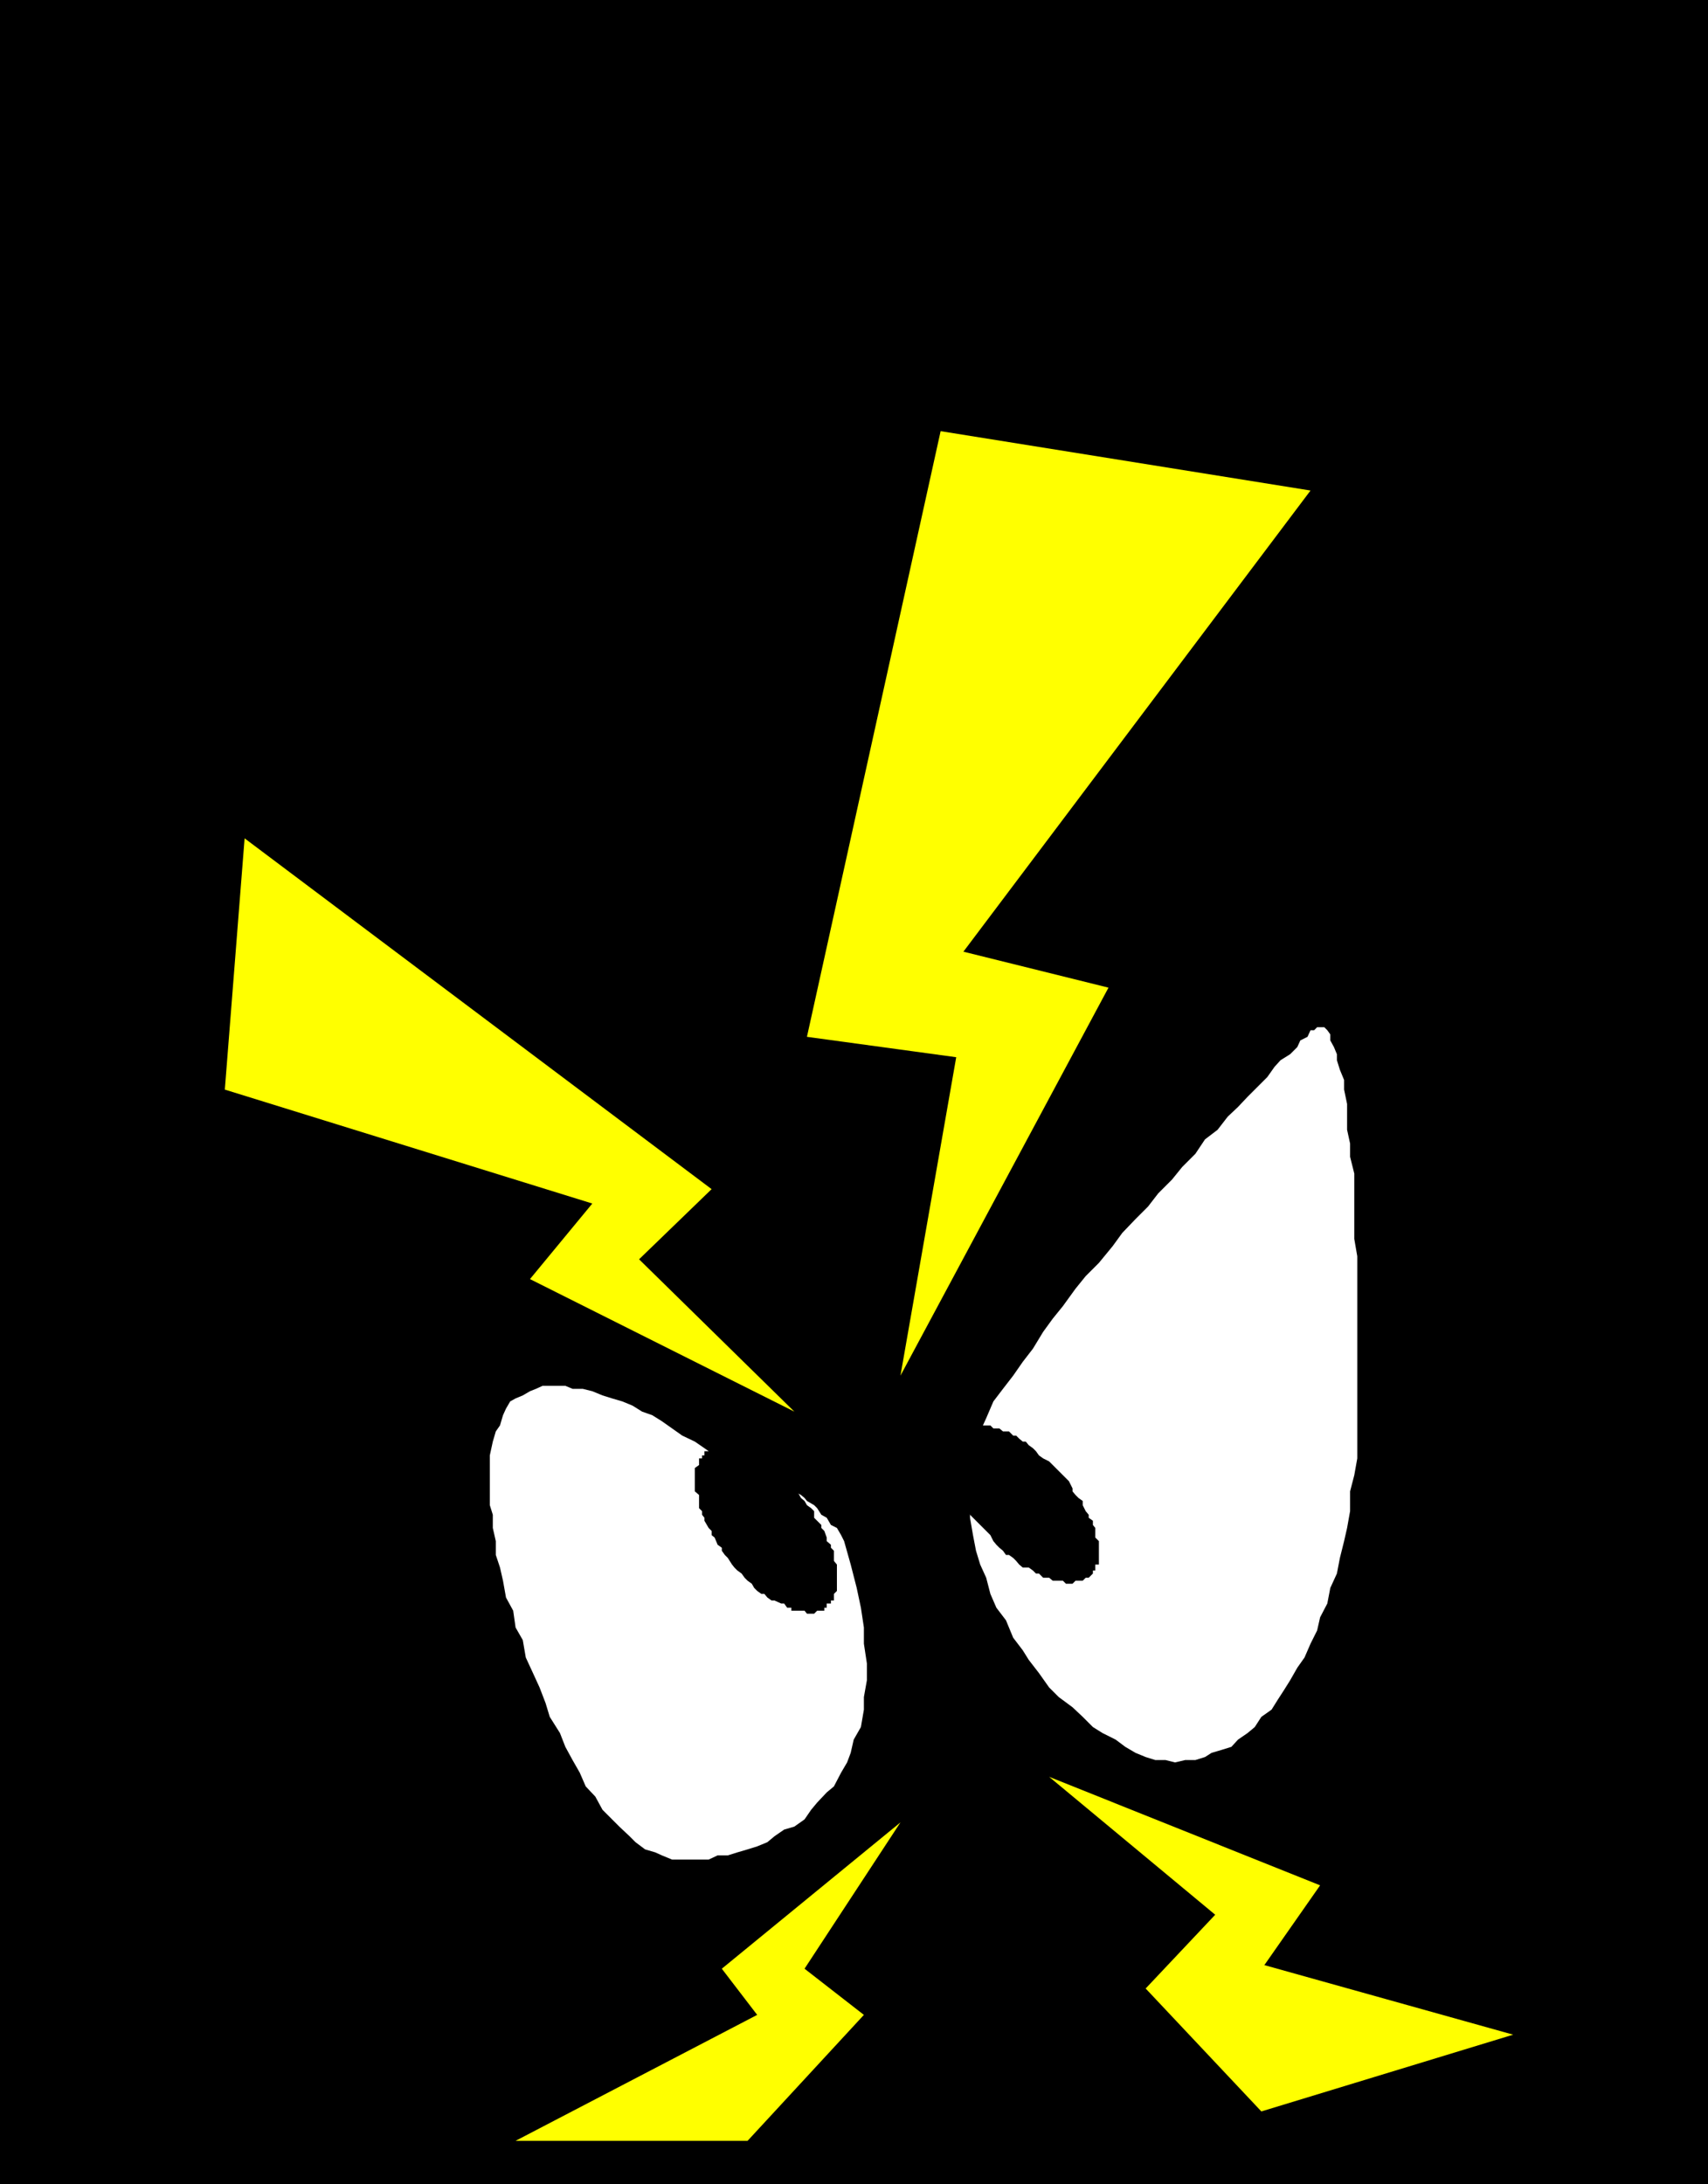
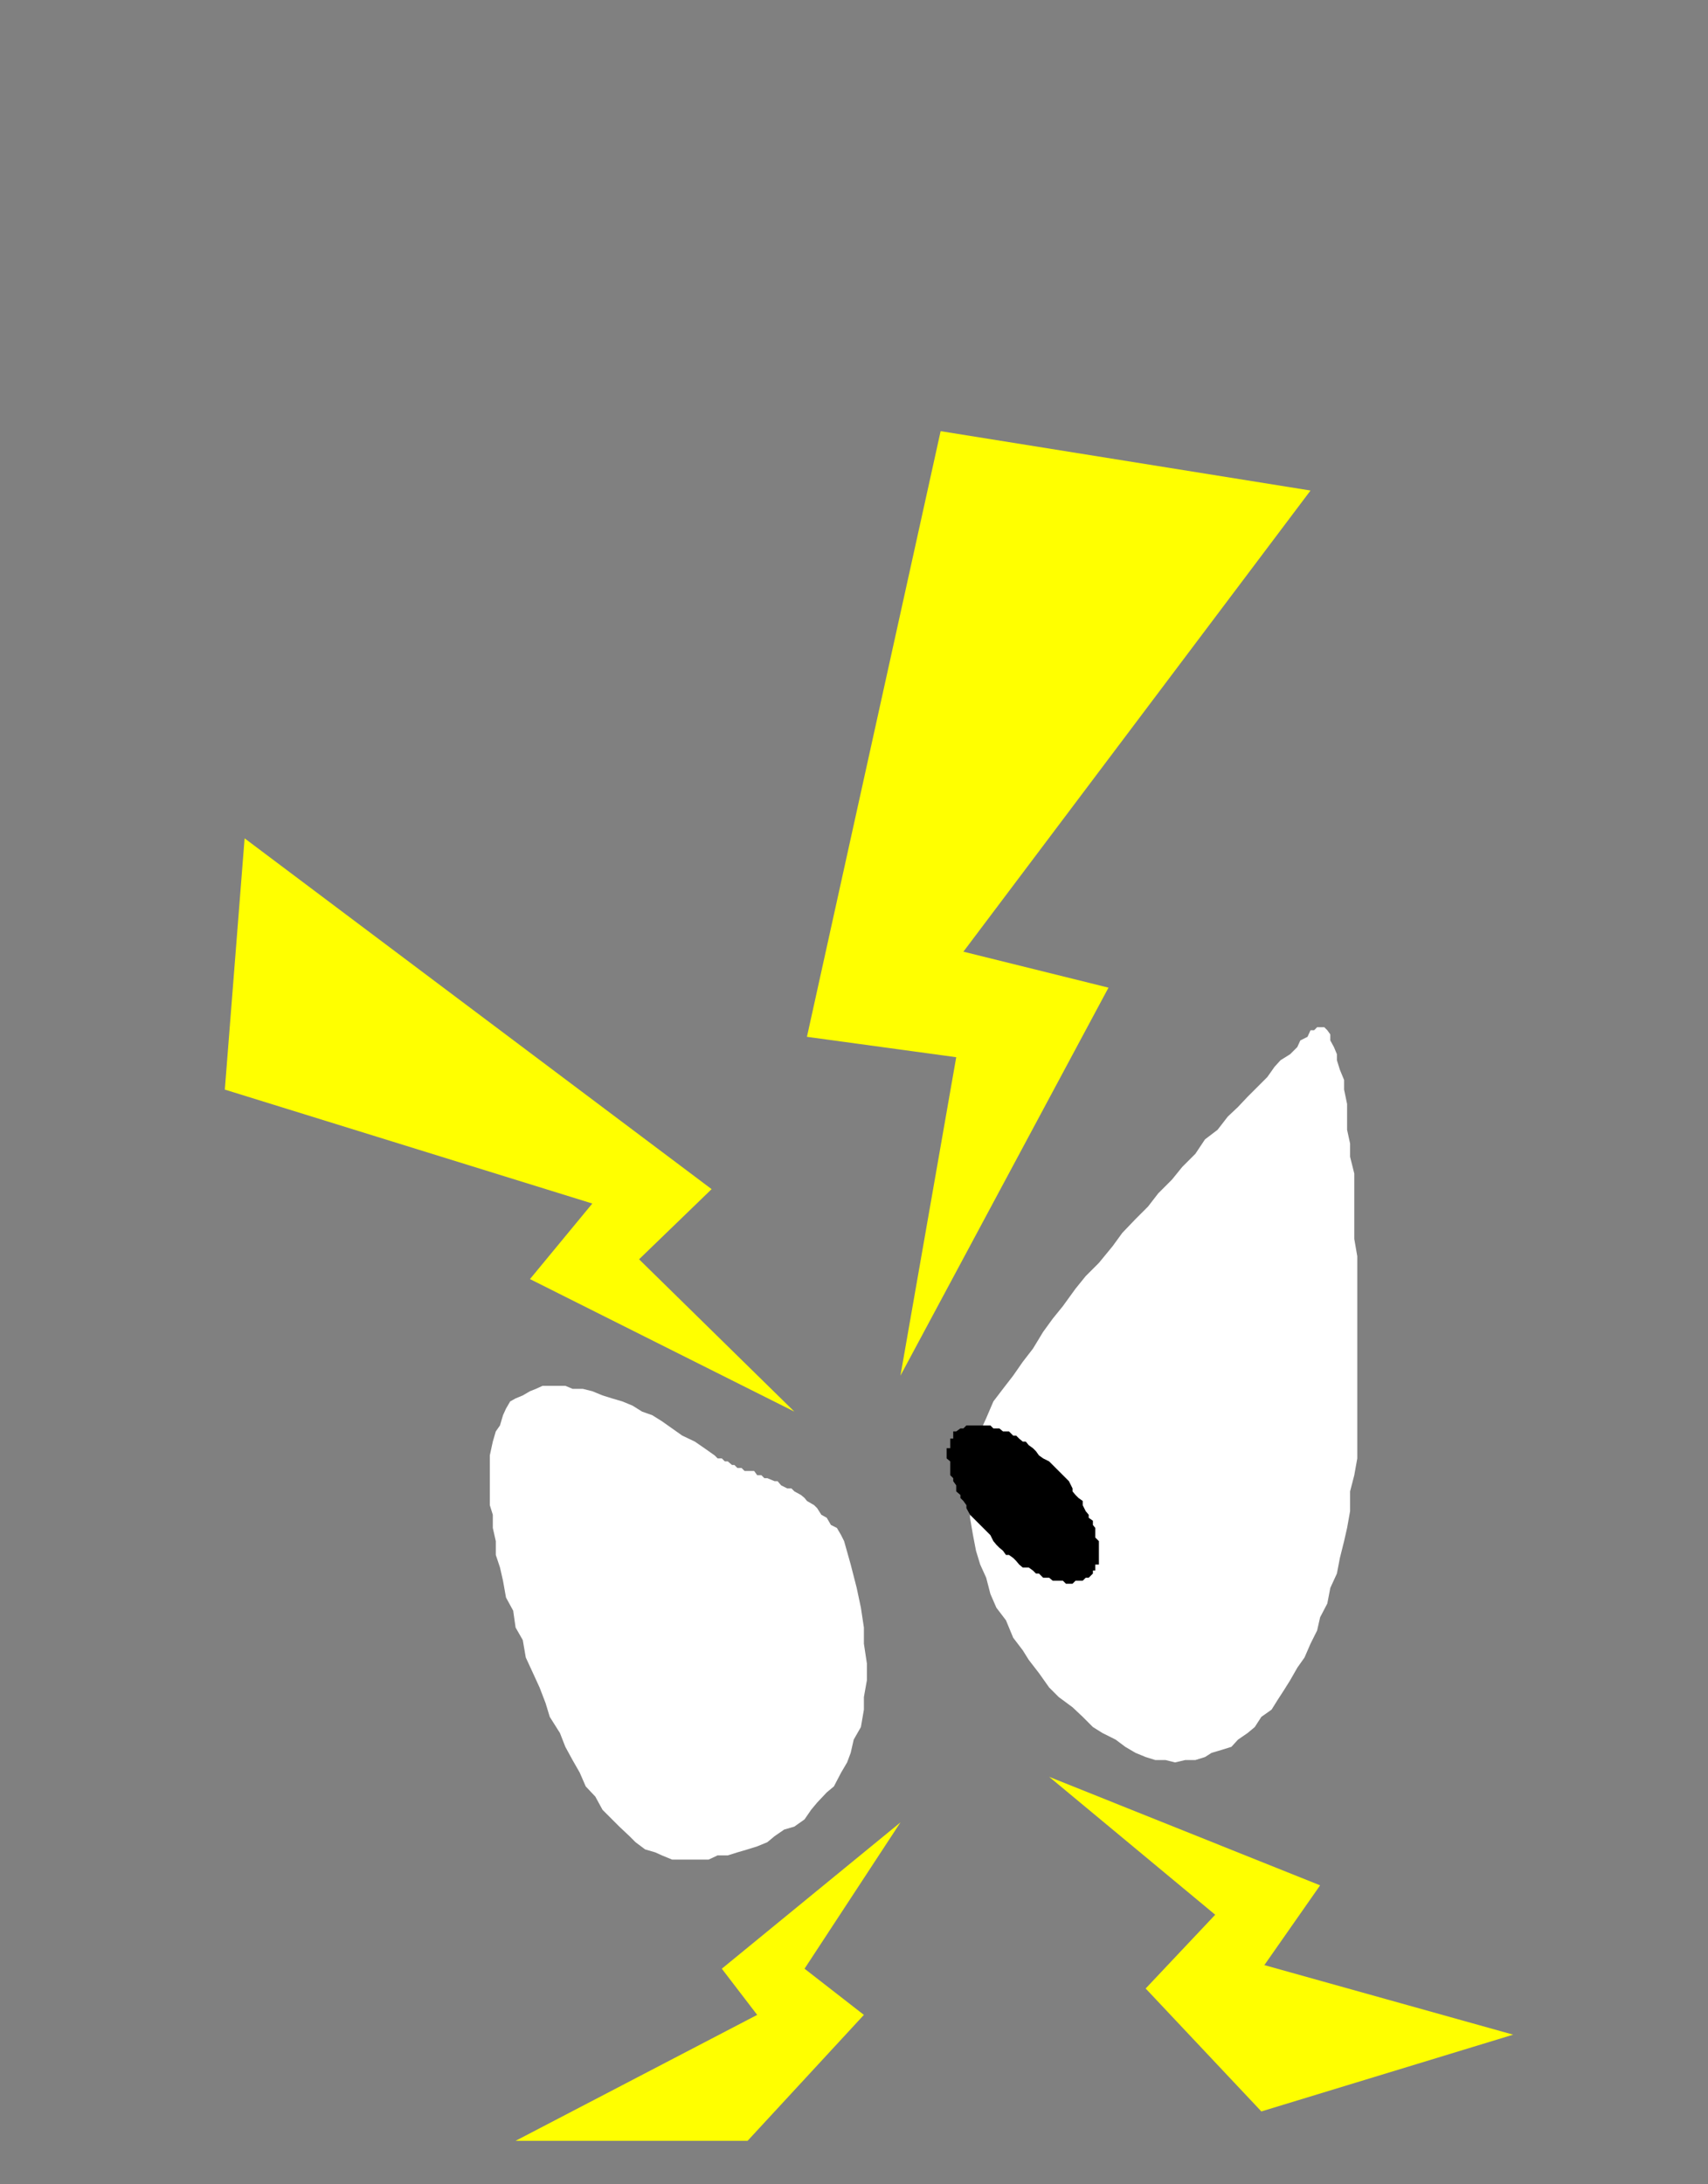
<svg xmlns="http://www.w3.org/2000/svg" xmlns:ns1="http://sodipodi.sourceforge.net/DTD/sodipodi-0.dtd" xmlns:ns2="http://www.inkscape.org/namespaces/inkscape" version="1.0" width="121.802mm" height="155.711mm" id="svg9" ns1:docname="Eyebox Angry.wmf">
  <rect width="100%" height="100%" fill="#808080" stroke="none" />
  <ns1:namedview id="namedview9" pagecolor="#ffffff" bordercolor="#000000" borderopacity="0.25" ns2:showpageshadow="2" ns2:pageopacity="0.0" ns2:pagecheckerboard="0" ns2:deskcolor="#d1d1d1" ns2:document-units="mm" />
  <defs id="defs1">
    <pattern id="WMFhbasepattern" patternUnits="userSpaceOnUse" width="6" height="6" x="0" y="0" />
  </defs>
-   <path style="fill:#000000;fill-opacity:1;fill-rule:evenodd;stroke:none" d="M 0,0 H 460.353 V 588.515 H 0 Z" id="path1" />
  <path style="fill:#ffffff;fill-opacity:1;fill-rule:evenodd;stroke:none" d="m 316.705,474.916 -2.585,-0.646 h -2.747 l -2.585,-0.808 -2.747,-1.131 -2.747,-1.616 -2.585,-1.939 -3.555,-1.778 -2.585,-1.616 -2.747,-2.747 -2.747,-2.585 -3.716,-2.747 -2.585,-2.585 -2.747,-3.878 -2.747,-3.555 -1.616,-2.585 -2.585,-3.393 -1.939,-4.686 -2.585,-3.393 -1.616,-3.717 -1.131,-4.363 -1.616,-3.555 -1.131,-3.717 -0.808,-4.201 -0.808,-4.686 v -3.393 -4.525 -3.555 l 0.808,-4.525 0.808,-3.555 1.131,-3.717 1.616,-3.555 1.939,-4.525 2.585,-3.393 2.747,-3.555 2.585,-3.717 2.747,-3.555 2.747,-4.525 2.585,-3.555 2.747,-3.393 3.393,-4.686 2.747,-3.393 3.555,-3.555 3.716,-4.525 2.585,-3.555 3.555,-3.717 3.393,-3.393 2.747,-3.555 3.716,-3.717 2.747,-3.393 3.555,-3.555 2.585,-3.878 3.393,-2.585 2.747,-3.555 2.747,-2.585 2.585,-2.747 2.747,-2.747 2.585,-2.585 1.939,-2.747 1.616,-1.778 2.585,-1.616 1.939,-1.939 0.808,-1.778 1.939,-0.97 0.808,-1.778 h 0.97 l 0.808,-0.808 h 0.808 1.131 l 0.808,0.808 0.808,1.131 v 1.616 l 0.97,1.778 0.808,1.939 v 1.616 l 0.808,2.585 1.131,2.747 v 2.585 l 0.808,3.878 v 3.393 3.555 l 0.808,3.717 v 3.555 l 1.131,4.525 v 4.201 4.686 4.525 4.201 l 0.808,4.686 v 5.333 4.201 5.494 4.525 5.333 4.525 5.494 4.201 5.333 4.686 5.333 l -0.808,4.525 -1.131,4.363 v 5.333 l -0.808,4.525 -0.808,3.555 -1.131,4.525 -0.808,4.201 -1.777,3.878 -0.808,4.201 -1.939,3.717 -0.808,3.555 -1.777,3.555 -1.616,3.717 -1.939,2.747 -1.939,3.393 -1.616,2.585 -1.777,2.747 -1.616,2.585 -2.747,1.939 -1.777,2.747 -1.939,1.616 -2.585,1.778 -1.777,1.939 -2.585,0.808 -2.747,0.808 -1.777,1.131 -2.585,0.808 h -2.747 z" id="path2" />
  <path style="fill:#ffffff;fill-opacity:1;fill-rule:evenodd;stroke:none" d="m 183.883,501.094 h 1.777 2.747 2.585 l 2.424,-1.131 h 2.747 l 2.585,-0.808 2.747,-0.808 2.585,-0.808 2.747,-1.131 1.939,-1.616 2.585,-1.778 2.747,-0.808 2.747,-1.939 1.777,-2.585 1.616,-1.939 2.585,-2.747 1.939,-1.616 1.939,-3.717 1.616,-2.747 0.97,-2.585 0.808,-3.555 1.939,-3.393 0.808,-4.686 v -3.393 l 0.808,-4.525 v -4.525 l -0.808,-5.332 v -4.363 l -0.808,-5.333 -1.131,-5.333 -1.616,-6.302 -1.777,-6.302 -0.808,-1.616 -1.131,-1.939 -1.616,-0.808 -1.131,-1.939 -1.454,-0.808 -1.131,-1.778 -0.808,-0.808 -1.939,-1.131 -0.646,-0.808 -0.97,-0.808 -1.777,-0.97 -0.808,-0.808 H 212.16 l -1.616,-0.808 -0.97,-1.131 h -0.808 l -1.939,-0.808 h -0.808 l -0.808,-0.808 h -1.131 l -0.808,-1.131 h -1.777 -0.808 l -0.808,-0.808 h -1.131 l -0.808,-0.808 h -0.646 l -1.131,-0.97 h -0.808 l -0.808,-0.808 h -1.131 l -0.808,-0.808 -2.747,-1.939 -2.585,-1.778 -3.393,-1.616 -2.747,-1.939 -2.747,-1.939 -2.585,-1.616 -2.747,-0.97 -2.585,-1.616 -2.747,-1.131 -2.747,-0.808 -2.585,-0.808 -2.747,-1.131 -2.585,-0.646 h -2.747 l -1.939,-0.808 h -2.585 -1.616 -1.939 l -1.777,0.808 -1.616,0.646 -1.939,1.131 -1.939,0.808 -1.454,0.808 -1.131,1.939 -0.808,1.778 -0.808,2.747 -1.131,1.616 -0.808,2.747 -0.808,3.717 v 2.585 3.555 4.525 2.747 l 0.808,2.585 v 3.555 l 0.808,3.555 v 3.717 l 1.131,3.393 0.808,3.555 0.808,4.525 1.939,3.555 0.646,4.525 1.939,3.393 0.808,4.686 1.939,4.201 1.777,3.878 1.616,4.201 1.131,3.717 2.747,4.363 1.454,3.717 1.939,3.555 1.939,3.393 1.616,3.717 2.585,2.747 1.939,3.555 2.585,2.585 1.939,1.939 2.747,2.585 1.616,1.616 2.585,1.939 2.747,0.808 1.777,0.808 2.747,1.131 z" id="path3" />
  <path style="fill:#000000;fill-opacity:1;fill-rule:evenodd;stroke:none" d="m 293.437,425.146 h -0.808 l -0.808,0.808 h -1.131 -0.808 l -0.808,0.808 h -0.97 -0.808 l -0.808,-0.808 h -1.131 -0.808 -0.808 l -0.97,-0.808 h -0.808 -0.808 l -1.131,-1.131 h -0.808 l -0.808,-0.808 -1.131,-0.808 h -1.616 l -0.97,-0.808 -0.808,-0.97 -0.808,-0.808 -1.131,-0.808 h -0.808 l -0.808,-1.131 -0.97,-0.808 -0.808,-0.808 -0.808,-0.97 -0.808,-1.616 -1.131,-1.131 -0.808,-0.808 -0.808,-0.808 -1.131,-1.131 -0.808,-0.808 -0.808,-0.808 -0.97,-1.778 v -0.808 l -0.808,-1.131 -0.808,-0.808 v -0.808 l -1.131,-0.97 v -1.616 l -0.808,-1.131 v -0.808 l -0.808,-0.808 v -1.131 -0.808 -0.808 -0.97 l -0.97,-0.808 v -0.808 -1.131 -0.808 h 0.97 v -0.808 -0.97 -0.808 h 0.808 v -0.808 -1.131 h 0.808 l 1.131,-0.808 h 0.808 l 0.808,-0.808 h 0.97 0.808 0.808 1.131 0.808 0.808 1.131 l 0.808,0.808 h 0.808 0.808 l 0.97,0.808 h 1.616 l 1.131,1.131 h 0.808 l 0.808,0.808 0.97,0.808 h 0.808 l 0.808,0.97 1.131,0.808 0.808,0.808 0.808,1.131 1.131,0.808 1.616,0.808 0.97,0.97 0.808,0.808 0.808,0.808 1.131,1.131 0.808,0.808 0.808,0.808 0.97,1.939 v 0.808 l 0.808,0.97 0.808,0.808 1.131,0.808 v 1.131 l 0.808,1.616 0.808,0.97 v 0.808 l 1.131,0.808 v 1.131 l 0.646,0.808 v 0.808 1.131 0.646 l 0.97,0.97 v 0.97 0.808 0.808 1.131 0.808 0.808 0.97 h -0.97 v 0.808 0.808 h -0.646 v 0.808 z" id="path4" />
-   <path style="fill:#000000;fill-opacity:1;fill-rule:evenodd;stroke:none" d="m 222.825,433.226 h -0.646 v 0.808 h -0.808 -1.131 l -0.808,0.808 h -0.808 -1.131 l -0.646,-0.808 h -0.97 -0.97 -0.808 -0.808 v -0.808 H 212.16 l -0.808,-1.131 h -0.808 l -1.777,-0.808 h -0.808 l -1.131,-0.808 -0.808,-0.97 h -0.808 l -1.131,-0.808 -0.808,-0.808 -0.646,-1.131 -1.131,-0.808 -0.808,-0.808 -0.808,-1.131 -1.131,-0.808 -0.808,-0.808 -0.646,-0.808 -1.131,-1.778 -0.808,-0.808 -0.808,-1.131 v -0.808 l -1.131,-0.808 -0.808,-1.939 -0.808,-0.646 v -1.131 l -0.808,-0.808 -1.131,-1.939 v -0.808 l -0.646,-0.808 v -0.97 l -0.808,-0.808 v -0.808 -1.939 -0.808 l -1.131,-0.97 v -0.808 -0.808 -1.131 -0.808 -0.808 -1.131 -0.808 l 1.131,-0.808 v -0.97 -0.808 h 0.808 v -0.808 h 0.646 v -1.131 h 1.131 v -0.808 h 0.808 0.808 0.808 1.131 0.808 0.808 1.131 0.646 0.808 l 1.131,0.808 h 0.808 0.808 l 1.131,1.131 h 0.646 l 0.808,0.808 h 1.131 l 0.808,0.808 0.808,0.97 1.131,0.808 h 0.808 l 0.808,0.808 0.97,1.131 0.808,0.808 0.808,0.808 1.131,1.131 0.808,0.808 0.808,0.808 0.97,1.778 0.97,0.808 0.646,1.131 1.131,0.808 0.808,0.808 v 1.778 l 0.808,0.808 1.131,1.131 v 0.808 l 0.808,0.808 0.646,1.778 v 0.97 l 1.131,0.97 v 0.808 l 0.808,0.808 v 1.939 0.808 l 0.808,0.97 v 0.808 0.808 0.808 1.131 0.808 0.808 1.131 0.808 l -0.808,0.808 v 0.97 0.808 h -0.808 v 0.808 h -1.131 z" id="path5" />
  <path style="fill:#ffff00;fill-opacity:1;fill-rule:evenodd;stroke:none" d="m 242.699,370.69 15.027,-85.805 -40.234,-5.494 36.033,-163.207 99.697,15.998 -93.557,124.264 39.103,9.695 z" id="path6" />
  <path style="fill:#ffff00;fill-opacity:1;fill-rule:evenodd;stroke:none" d="m 214.099,380.385 -41.85,-41.044 19.552,-18.906 -125.874,-94.531 -5.332,67.707 99.051,30.702 -16.805,20.36 z" id="path7" />
  <path style="fill:#ffff00;fill-opacity:1;fill-rule:evenodd;stroke:none" d="m 282.772,478.794 44.759,37.166 -18.744,19.876 31.186,33.126 67.865,-20.684 -67.057,-18.745 15.027,-21.492 z" id="path8" />
  <path style="fill:#ffff00;fill-opacity:1;fill-rule:evenodd;stroke:none" d="m 242.699,491.075 -25.853,39.428 15.997,12.443 -31.347,33.934 h -62.533 l 65.118,-33.934 -9.533,-12.443 z" id="path9" />
</svg>